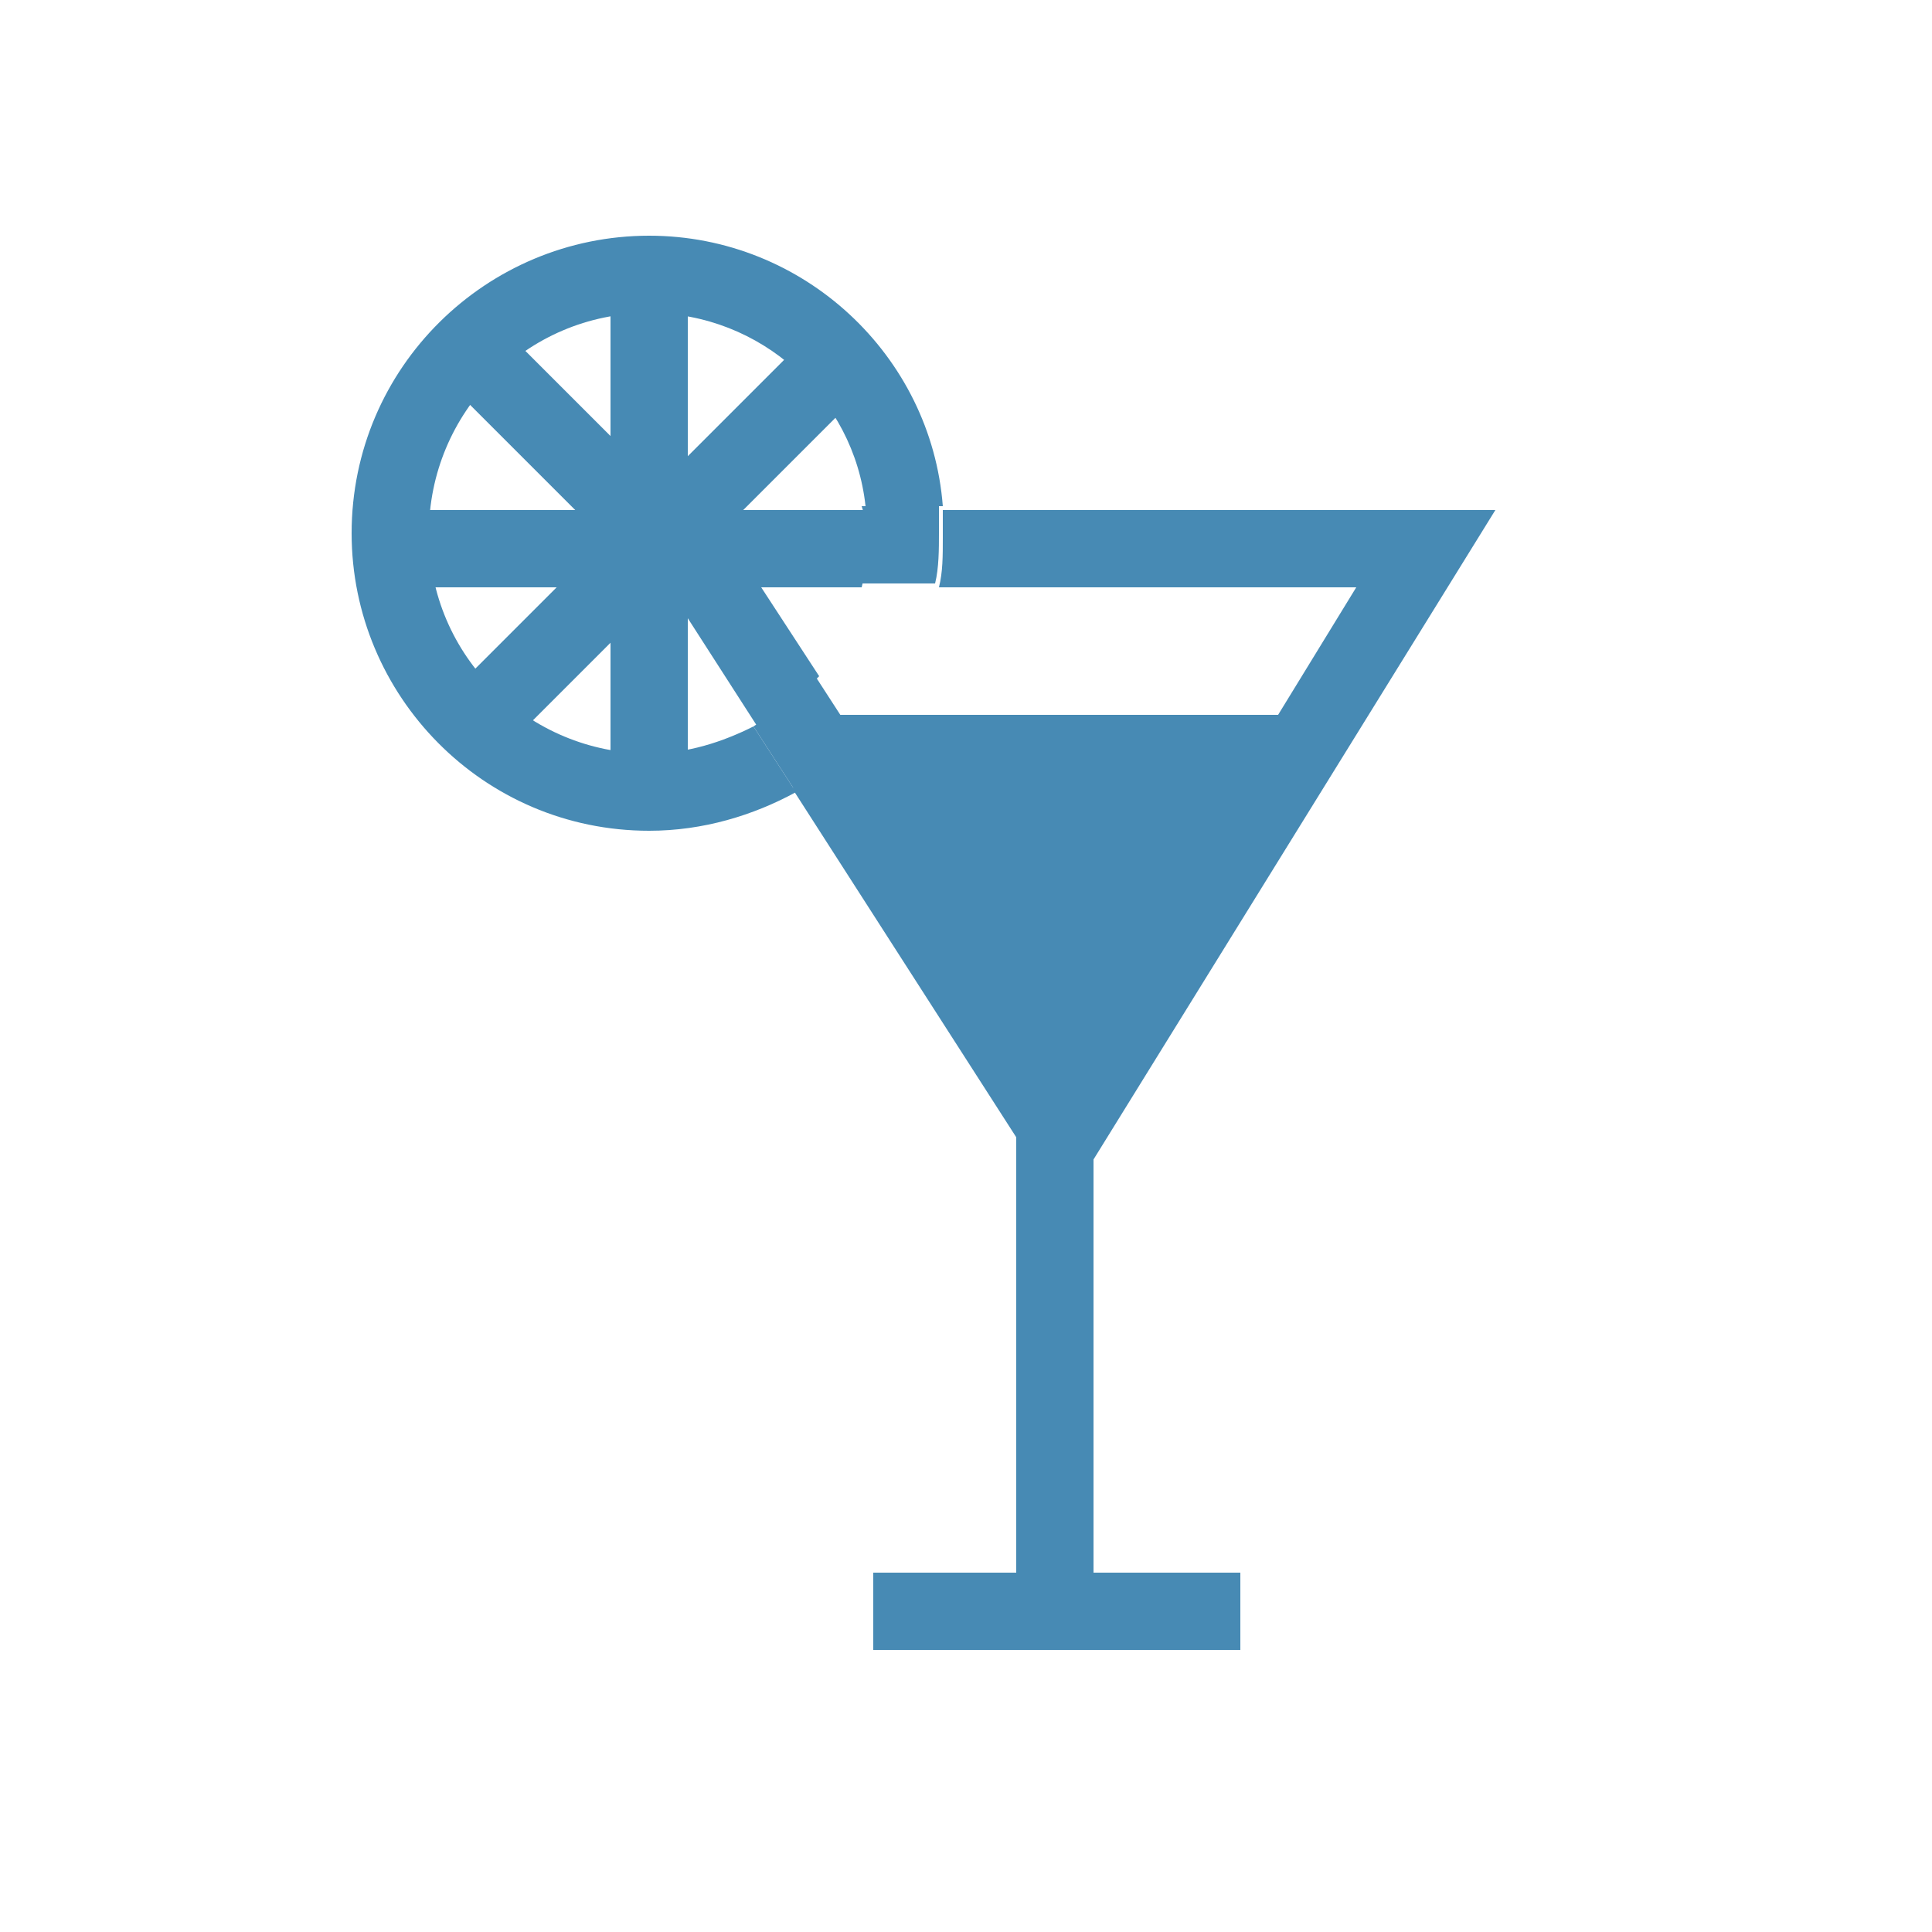
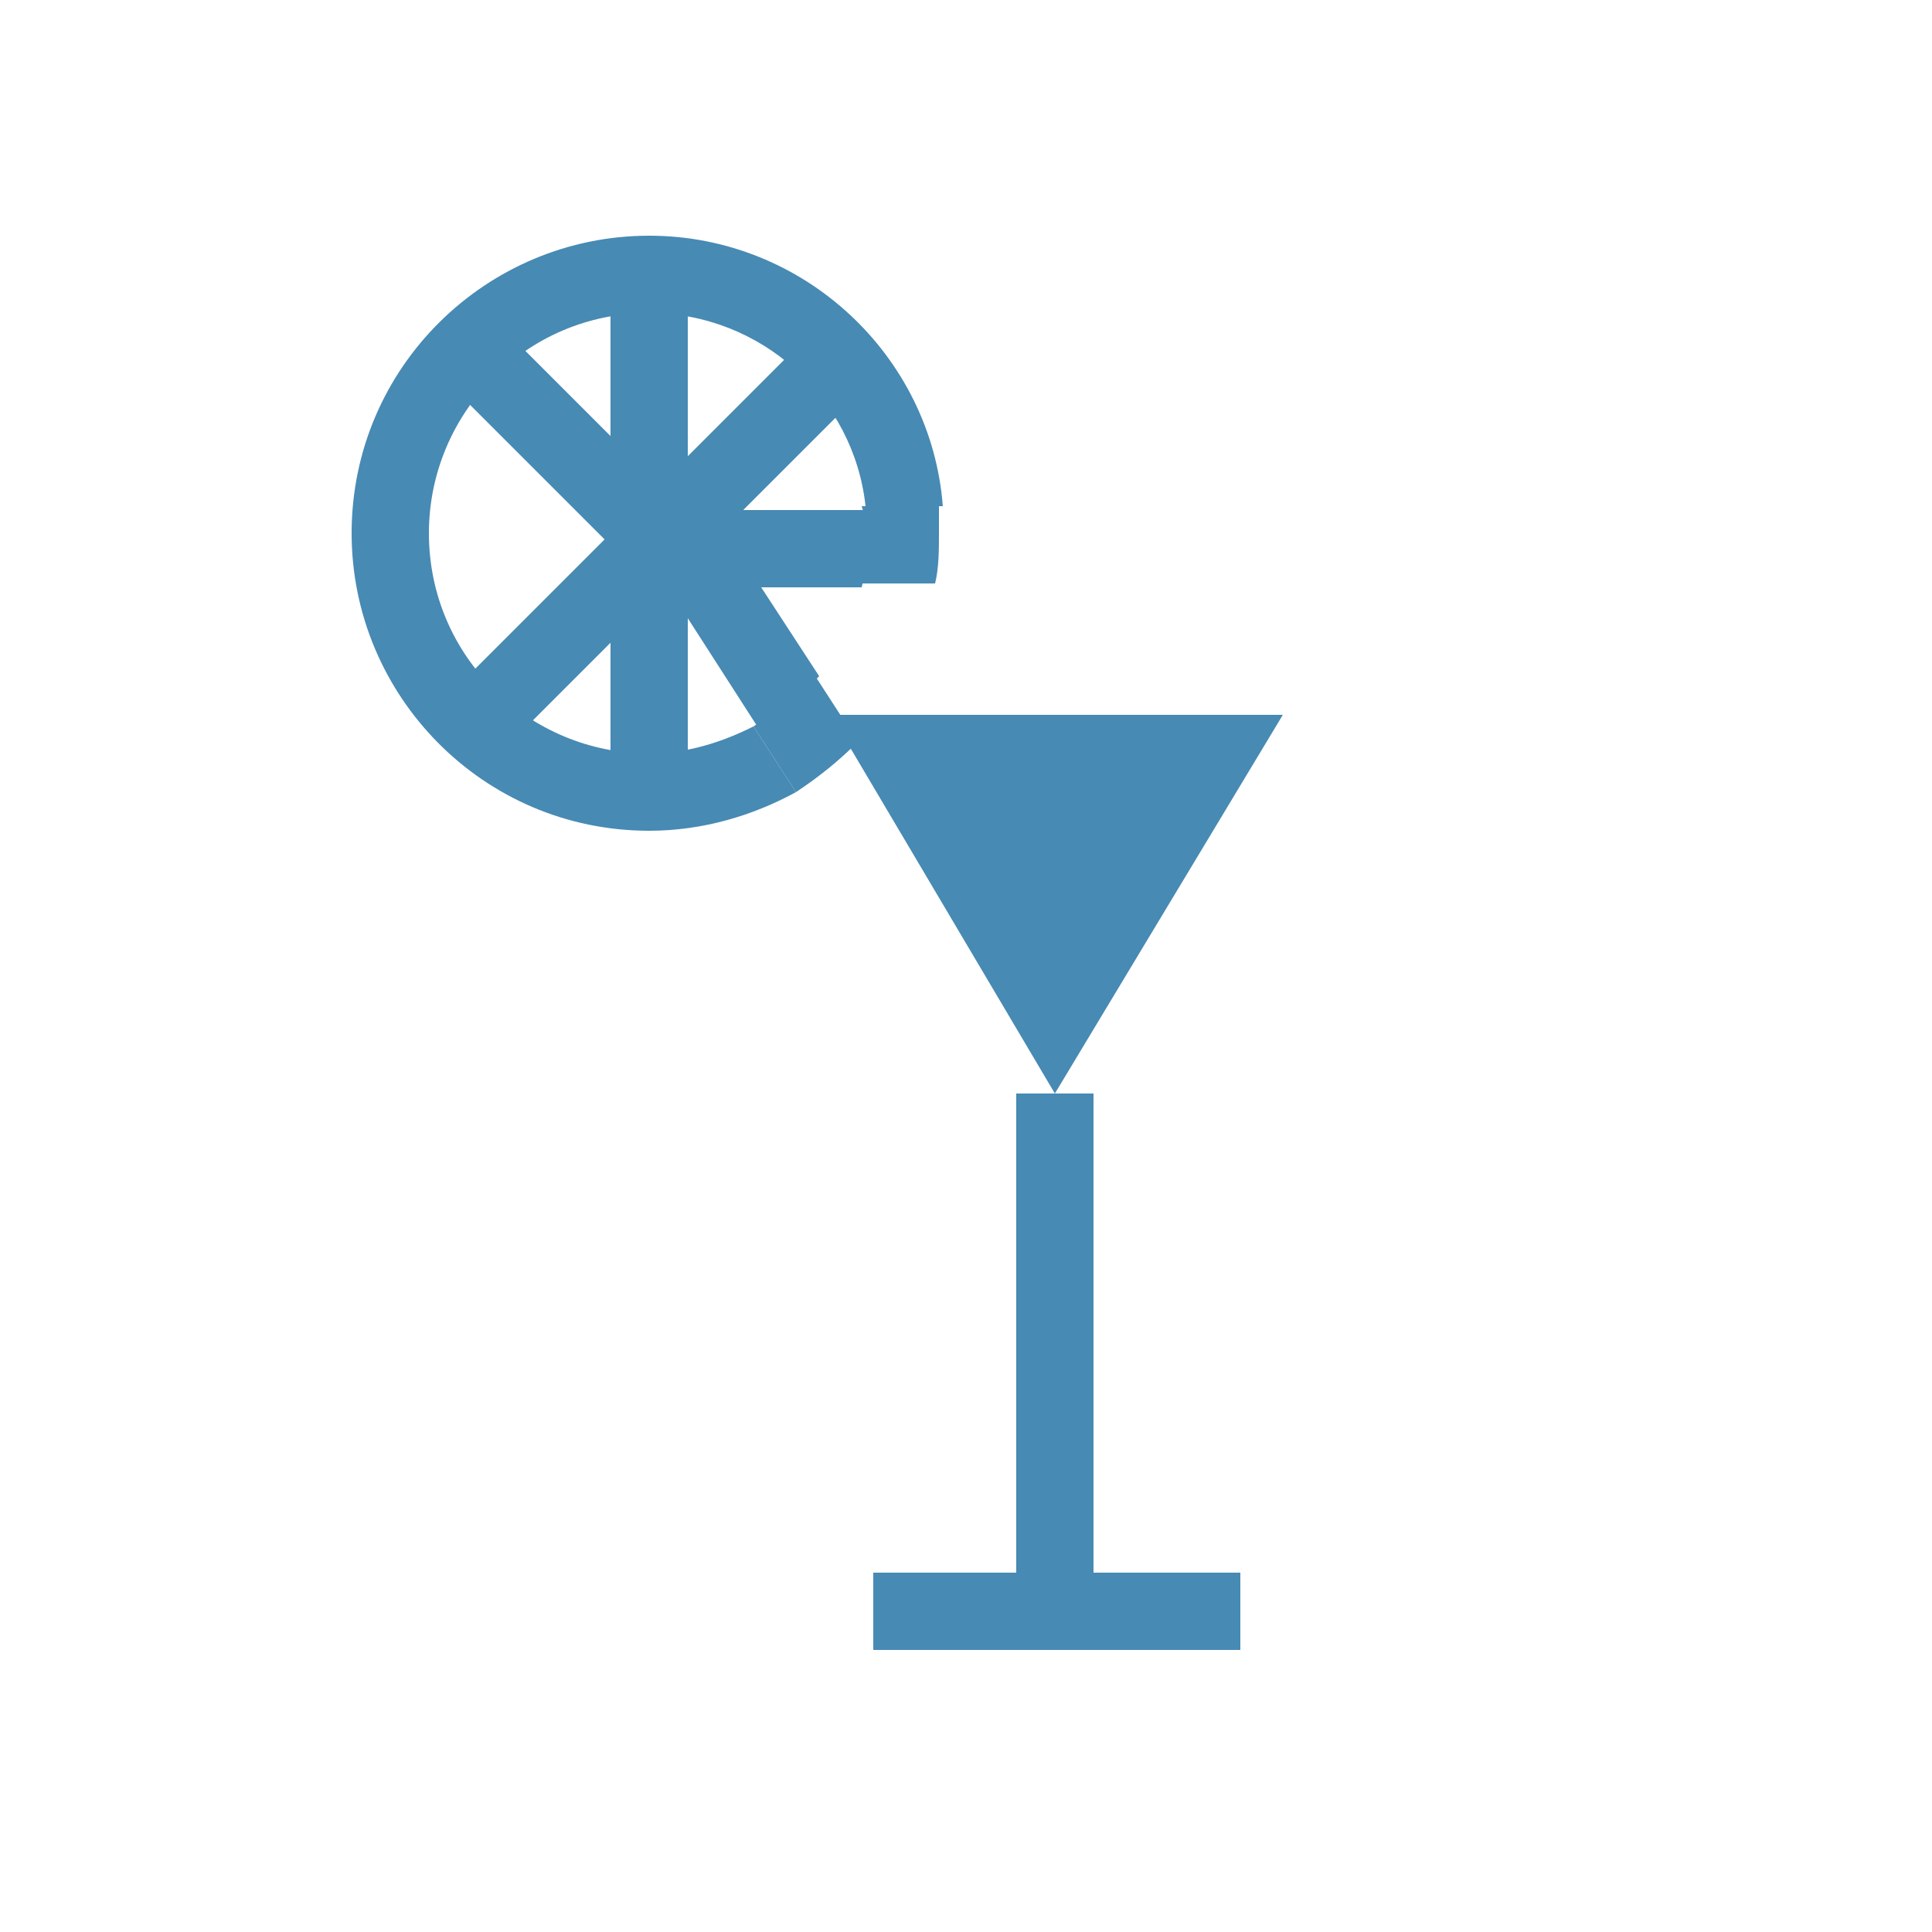
<svg xmlns="http://www.w3.org/2000/svg" version="1.1" id="Calque_1" x="0px" y="0px" viewBox="0 0 50 50" style="enable-background:new 0 0 50 50;" xml:space="preserve">
  <style type="text/css">
	.st0{fill:#478AB4;}
	.st1{fill:none;}
</style>
  <rect x="22.6" y="40.7" class="st0" width="9.5" height="2" />
  <rect x="26.3" y="28.3" class="st0" width="2" height="13.5" />
  <polygon class="st0" points="27.3,28.3 21.5,18.5 33.2,18.5 " />
  <g>
    <path class="st1" d="M22.4,13.2c-0.3-2.8-2.7-5-5.6-5c-3.1,0-5.7,2.5-5.7,5.7c0,3.1,2.5,5.7,5.7,5.7c1,0,1.9-0.3,2.8-0.7l-3.6-5.6   H22.4z" />
    <path class="st1" d="M27.6,27.6l7.6-12.4H24.3c-0.3,1.6-1,3-2.1,4.1L27.6,27.6z" />
    <path class="st1" d="M19.6,15.2l1.5,2.3c0.6-0.7,1-1.5,1.2-2.3H19.6z" />
-     <path class="st0" d="M38.7,13.2H24.4c0,0.2,0,0.4,0,0.7c0,0.5,0,0.9-0.1,1.3h10.8l-7.6,12.4l-5.4-8.4c-0.5,0.5-1,0.9-1.6,1.2   l7,10.9L38.7,13.2z" />
    <path class="st0" d="M22.3,15.2c0.1-0.4,0.2-0.9,0.2-1.3c0-0.2,0-0.4,0-0.7h-6.5l3.6,5.6c0.6-0.3,1.1-0.8,1.6-1.3l-1.5-2.3H22.3z" />
    <path class="st0" d="M16.8,19.5c-3.1,0-5.7-2.5-5.7-5.7c0-3.1,2.5-5.7,5.7-5.7c2.9,0,5.3,2.2,5.6,5h2c-0.3-3.9-3.6-7-7.6-7   c-4.2,0-7.7,3.4-7.7,7.7c0,4.2,3.4,7.7,7.7,7.7c1.4,0,2.7-0.4,3.8-1l-1.1-1.7C18.7,19.2,17.8,19.5,16.8,19.5z" />
    <path class="st0" d="M22.2,19.2l-1.1-1.7c-0.4,0.5-1,0.9-1.6,1.3l1.1,1.7C21.2,20.1,21.7,19.7,22.2,19.2z" />
    <path class="st0" d="M22.4,13.8c0,0.5-0.1,0.9-0.2,1.3h2c0.1-0.4,0.1-0.9,0.1-1.3c0-0.2,0-0.4,0-0.7h-2   C22.4,13.4,22.4,13.6,22.4,13.8z" />
  </g>
-   <rect x="9.4" y="13.2" class="st0" width="9.3" height="2" />
  <rect x="15.8" y="6.3" class="st0" width="2" height="14.8" />
  <rect x="13.5" y="7.1" transform="matrix(0.707 -0.707 0.707 0.707 -3.785 13.617)" class="st0" width="2" height="8.6" />
  <rect x="9.5" y="13.1" transform="matrix(0.707 -0.707 0.707 0.707 -5.003 16.086)" class="st0" width="14.8" height="2" />
</svg>